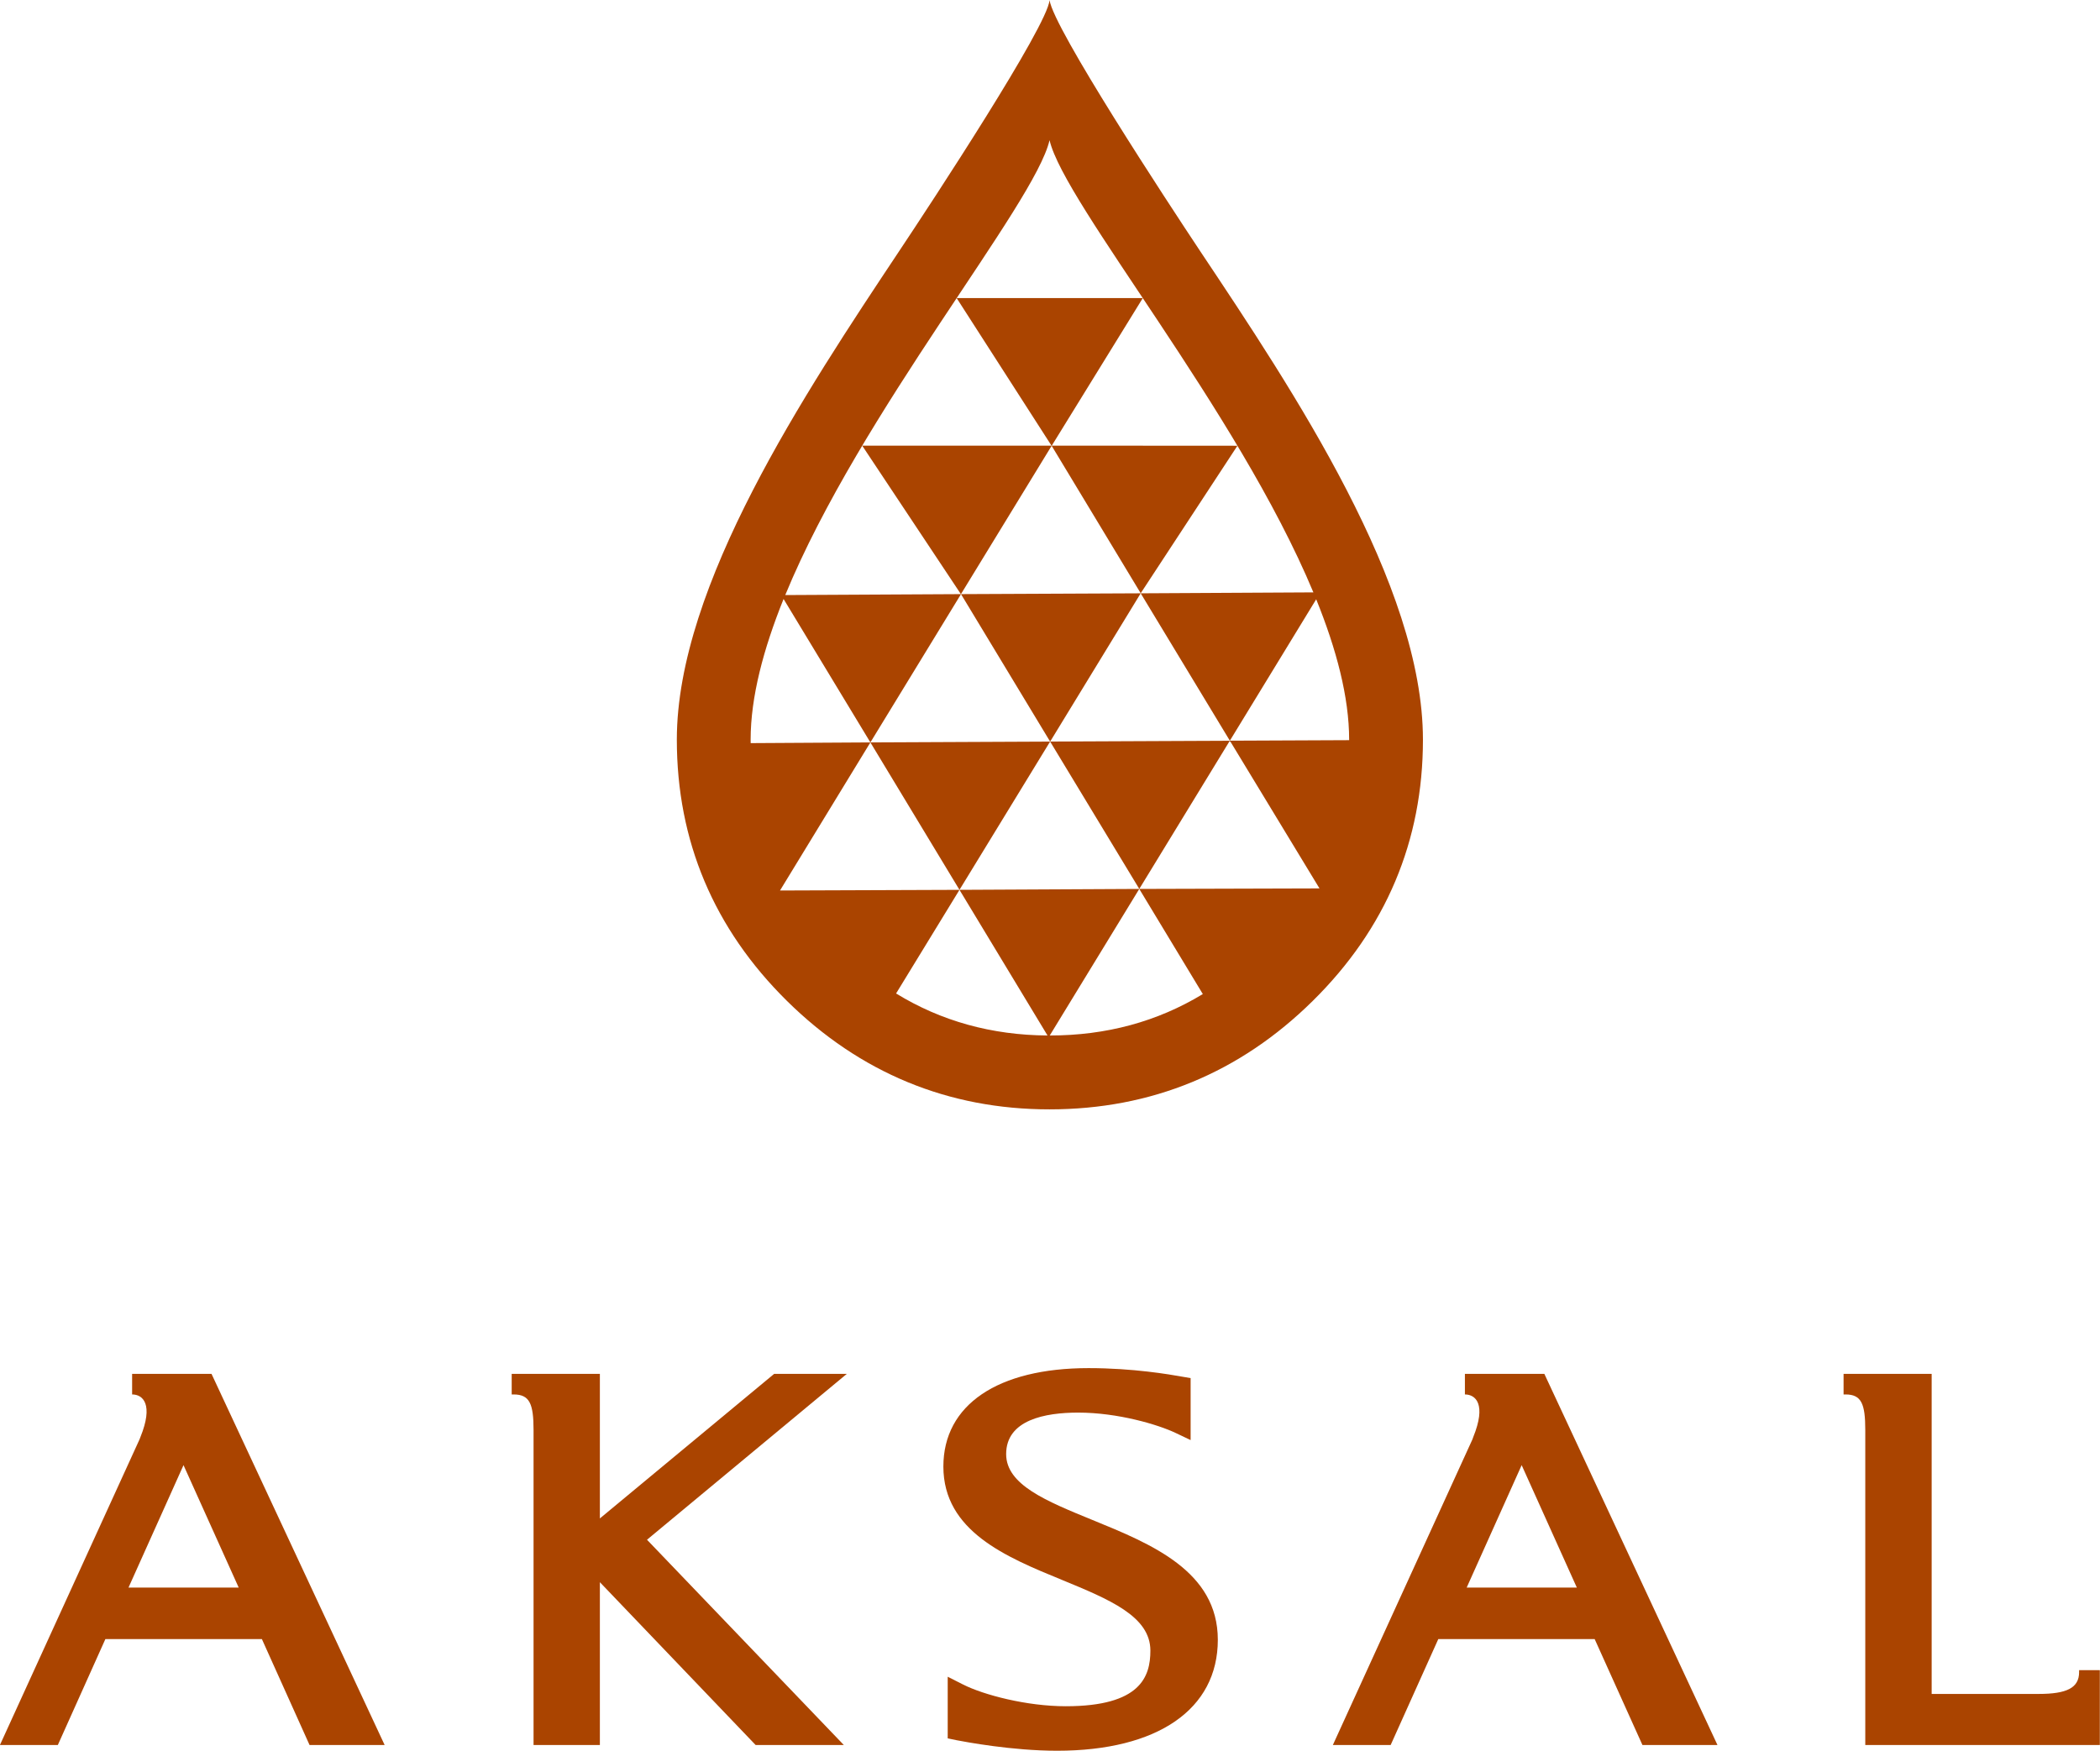
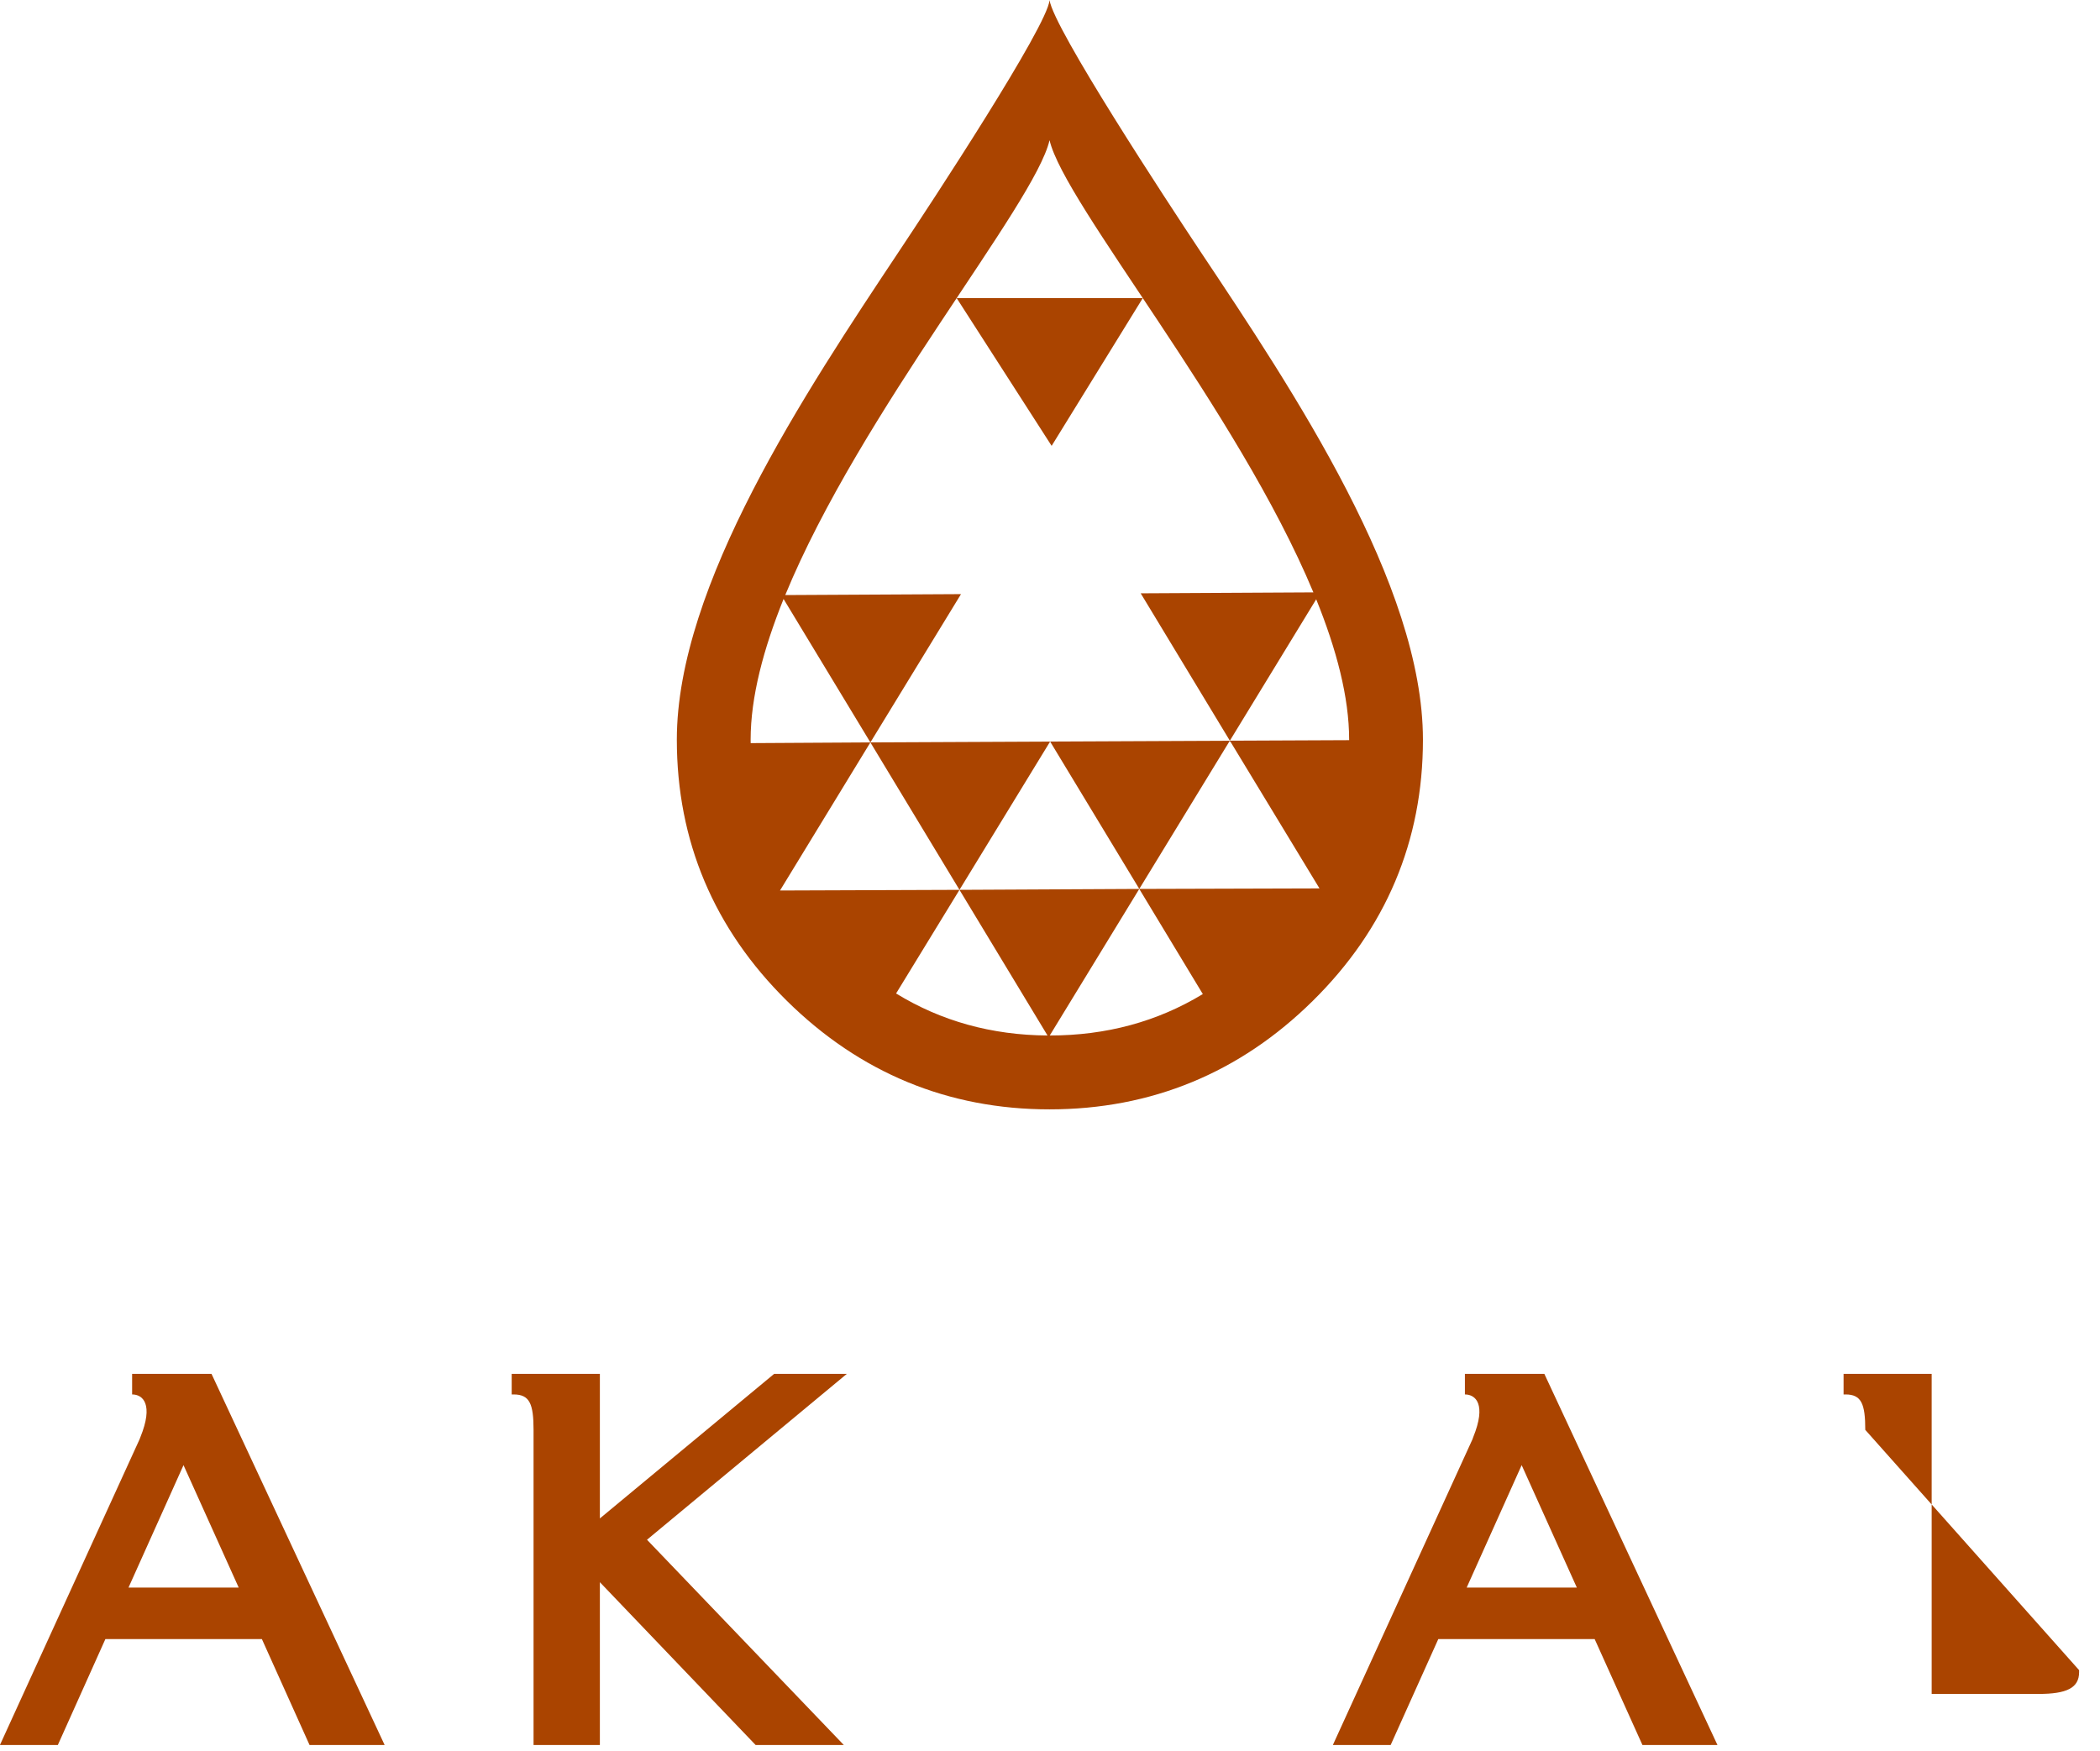
<svg xmlns="http://www.w3.org/2000/svg" xmlns:ns1="http://www.inkscape.org/namespaces/inkscape" xmlns:ns2="http://sodipodi.sourceforge.net/DTD/sodipodi-0.dtd" width="67.689mm" height="56.444mm" viewBox="0 0 239.844 200" id="svg39572" version="1.1" ns1:version="0.91 r13725" ns2:docname="aksal.svg">
  <defs id="defs39574" />
  <ns2:namedview id="base" pagecolor="#ffffff" bordercolor="#666666" borderopacity="1.0" ns1:pageopacity="0.0" ns1:pageshadow="2" ns1:zoom="2.6549999" ns1:cx="119.92179" ns1:cy="100" ns1:document-units="px" ns1:current-layer="layer1" showgrid="false" fit-margin-top="0" fit-margin-left="0" fit-margin-right="0" fit-margin-bottom="0" ns1:window-width="1366" ns1:window-height="706" ns1:window-x="-8" ns1:window-y="-8" ns1:window-maximized="1" />
  <g ns1:label="Calque 1" ns1:groupmode="layer" id="layer1" transform="translate(-225.144,-324.934)">
    <g transform="matrix(2.595,0,0,-2.595,37.756,591.554)" id="g5920" style="fill:#aa4400">
      <path d="m 77.867,32.855 2.421,5.39 2.429,-5.39 -4.85,0 z m 0.159,9.409 0,-0.907 c 0.478,0 0.952,-0.435 0.363,-1.882 -0.014,-0.036 -0.025,-0.066 -0.035,-0.092 l -6.146,-13.459 2.548,0 2.093,4.664 6.888,0 2.098,-4.664 3.305,0 -7.62,16.34 -3.494,0 z" style="fill:#aa4400;fill-opacity:1;fill-rule:nonzero;stroke:none" id="path790-7" ns1:connector-curvature="0" />
      <path d="m 106.284,42.264 -7.671,-6.365 0,6.365 -3.881,0 0,-0.907 0.087,0 c 0.701,0 0.875,-0.41 0.875,-1.559 l 0,-13.874 2.919,0 0,7.168 6.856,-7.168 3.881,0 -8.663,9.037 8.796,7.303 -3.199,0 z" style="fill:#aa4400;fill-opacity:1;fill-rule:nonzero;stroke:none" id="path794-6" ns1:connector-curvature="0" />
-       <path d="m 120.294,35.83 c -2.042,0.836 -3.8,1.551 -3.8,2.901 0,1.511 1.723,1.827 3.168,1.827 1.76,0 3.527,-0.533 4.287,-0.894 l 0.664,-0.316 0,2.728 -0.386,0.066 c -0.532,0.094 -2.136,0.374 -4.104,0.374 -4.003,0 -6.392,-1.617 -6.392,-4.332 0,-2.846 2.769,-3.987 5.212,-4.988 2.091,-0.863 3.899,-1.602 3.899,-3.117 0,-1.142 -0.429,-2.448 -3.723,-2.448 -1.715,0 -3.61,0.496 -4.522,0.957 l -0.675,0.342 0,-2.713 0.377,-0.079 c 0.392,-0.076 2.457,-0.466 4.436,-0.466 4.427,0 7.075,1.826 7.075,4.885 0,3.024 -2.933,4.218 -5.516,5.273" style="fill:#aa4400;fill-opacity:1;fill-rule:nonzero;stroke:none" id="path798-5" ns1:connector-curvature="0" />
      <path d="m 136.763,32.855 2.42,5.39 2.428,-5.39 -4.848,0 z m -0.078,9.409 0,-0.907 c 0.478,0 0.954,-0.435 0.365,-1.882 -0.015,-0.036 -0.026,-0.066 -0.032,-0.092 l -6.145,-13.459 2.544,0 2.097,4.664 6.882,0 2.103,-4.664 3.302,0 -7.62,16.34 -3.496,0 z" style="fill:#aa4400;fill-opacity:1;fill-rule:nonzero;stroke:none" id="path802-60" ns1:connector-curvature="0" />
-       <path d="m 163.717,29.22 0,-0.089 c 0,-0.696 -0.55,-0.958 -1.78,-0.958 l -4.709,0 0,14.091 -3.877,0 0,-0.907 0.088,0 c 0.696,0 0.867,-0.412 0.867,-1.559 l 0,-13.874 0.004,0 10.319,0 0,3.296 -0.912,0 z" style="fill:#aa4400;fill-opacity:1;fill-rule:nonzero;stroke:none" id="path806-7" ns1:connector-curvature="0" />
+       <path d="m 163.717,29.22 0,-0.089 c 0,-0.696 -0.55,-0.958 -1.78,-0.958 l -4.709,0 0,14.091 -3.877,0 0,-0.907 0.088,0 c 0.696,0 0.867,-0.412 0.867,-1.559 z" style="fill:#aa4400;fill-opacity:1;fill-rule:nonzero;stroke:none" id="path806-7" ns1:connector-curvature="0" />
      <path d="m 125.15,58.983 c -2.002,-1.215 -4.249,-1.824 -6.737,-1.824 l 3.94,6.452 -7.913,-0.04 3.875,-6.412 c -2.455,0.016 -4.68,0.632 -6.665,1.85 l 2.79,4.562 -7.899,-0.029 3.978,6.519 -5.269,-0.031 c 0,0.054 -0.002,0.105 -0.002,0.15 0,1.883 0.564,3.994 1.45,6.195 l 3.821,-6.314 3.988,6.528 -7.735,-0.041 c 3.318,8.067 10.98,17.194 11.632,20.024 0.663,-2.817 8.263,-11.87 11.612,-19.906 l -7.6,-0.041 3.924,-6.488 3.8,6.225 c 0.888,-2.193 1.45,-4.304 1.45,-6.182 l 0,-0.02 -5.25,-0.023 3.945,-6.503 -7.932,-0.023 2.797,-4.628 z m -0.129,32.724 c -1.408,2.119 -6.441,9.783 -6.617,11.032 -0.083,-1.134 -5.2,-8.923 -6.627,-11.063 -4.126,-6.205 -9.777,-14.697 -9.777,-21.496 0,-4.454 1.63,-8.324 4.848,-11.5 3.207,-3.164 7.094,-4.773 11.556,-4.773 4.48,0 8.379,1.609 11.583,4.773 3.222,3.176 4.851,7.046 4.851,11.5 0,6.806 -5.672,15.317 -9.817,21.527" style="fill:#aa4400;fill-opacity:1;fill-rule:nonzero;stroke:none" id="path810-78" ns1:connector-curvature="0" />
      <path d="m 114.316,89.621 4.18,-6.505 4.012,6.505 -8.192,0 z" style="fill:#aa4400;fill-opacity:1;fill-rule:nonzero;stroke:none" id="path814-89" ns1:connector-curvature="0" />
-       <path d="m 110.158,83.126 4.345,-6.539 3.997,6.539 -8.342,0 z" style="fill:#aa4400;fill-opacity:1;fill-rule:nonzero;stroke:none" id="path818-3" ns1:connector-curvature="0" />
-       <path d="m 122.416,76.625 -7.909,-0.036 3.923,-6.492 3.986,6.528 z" style="fill:#aa4400;fill-opacity:1;fill-rule:nonzero;stroke:none" id="path822-4" ns1:connector-curvature="0" />
-       <path d="m 118.493,83.126 3.923,-6.498 4.257,6.493 -8.18,0.005 z" style="fill:#aa4400;fill-opacity:1;fill-rule:nonzero;stroke:none" id="path826-6" ns1:connector-curvature="0" />
      <path d="m 122.354,63.612 3.984,6.523 -7.909,-0.035 3.925,-6.488 z" style="fill:#aa4400;fill-opacity:1;fill-rule:nonzero;stroke:none" id="path830-3" ns1:connector-curvature="0" />
      <path d="m 118.428,70.097 -7.909,-0.036 3.921,-6.49 3.988,6.526 z" style="fill:#aa4400;fill-opacity:1;fill-rule:nonzero;stroke:none" id="path834-3" ns1:connector-curvature="0" />
    </g>
  </g>
</svg>